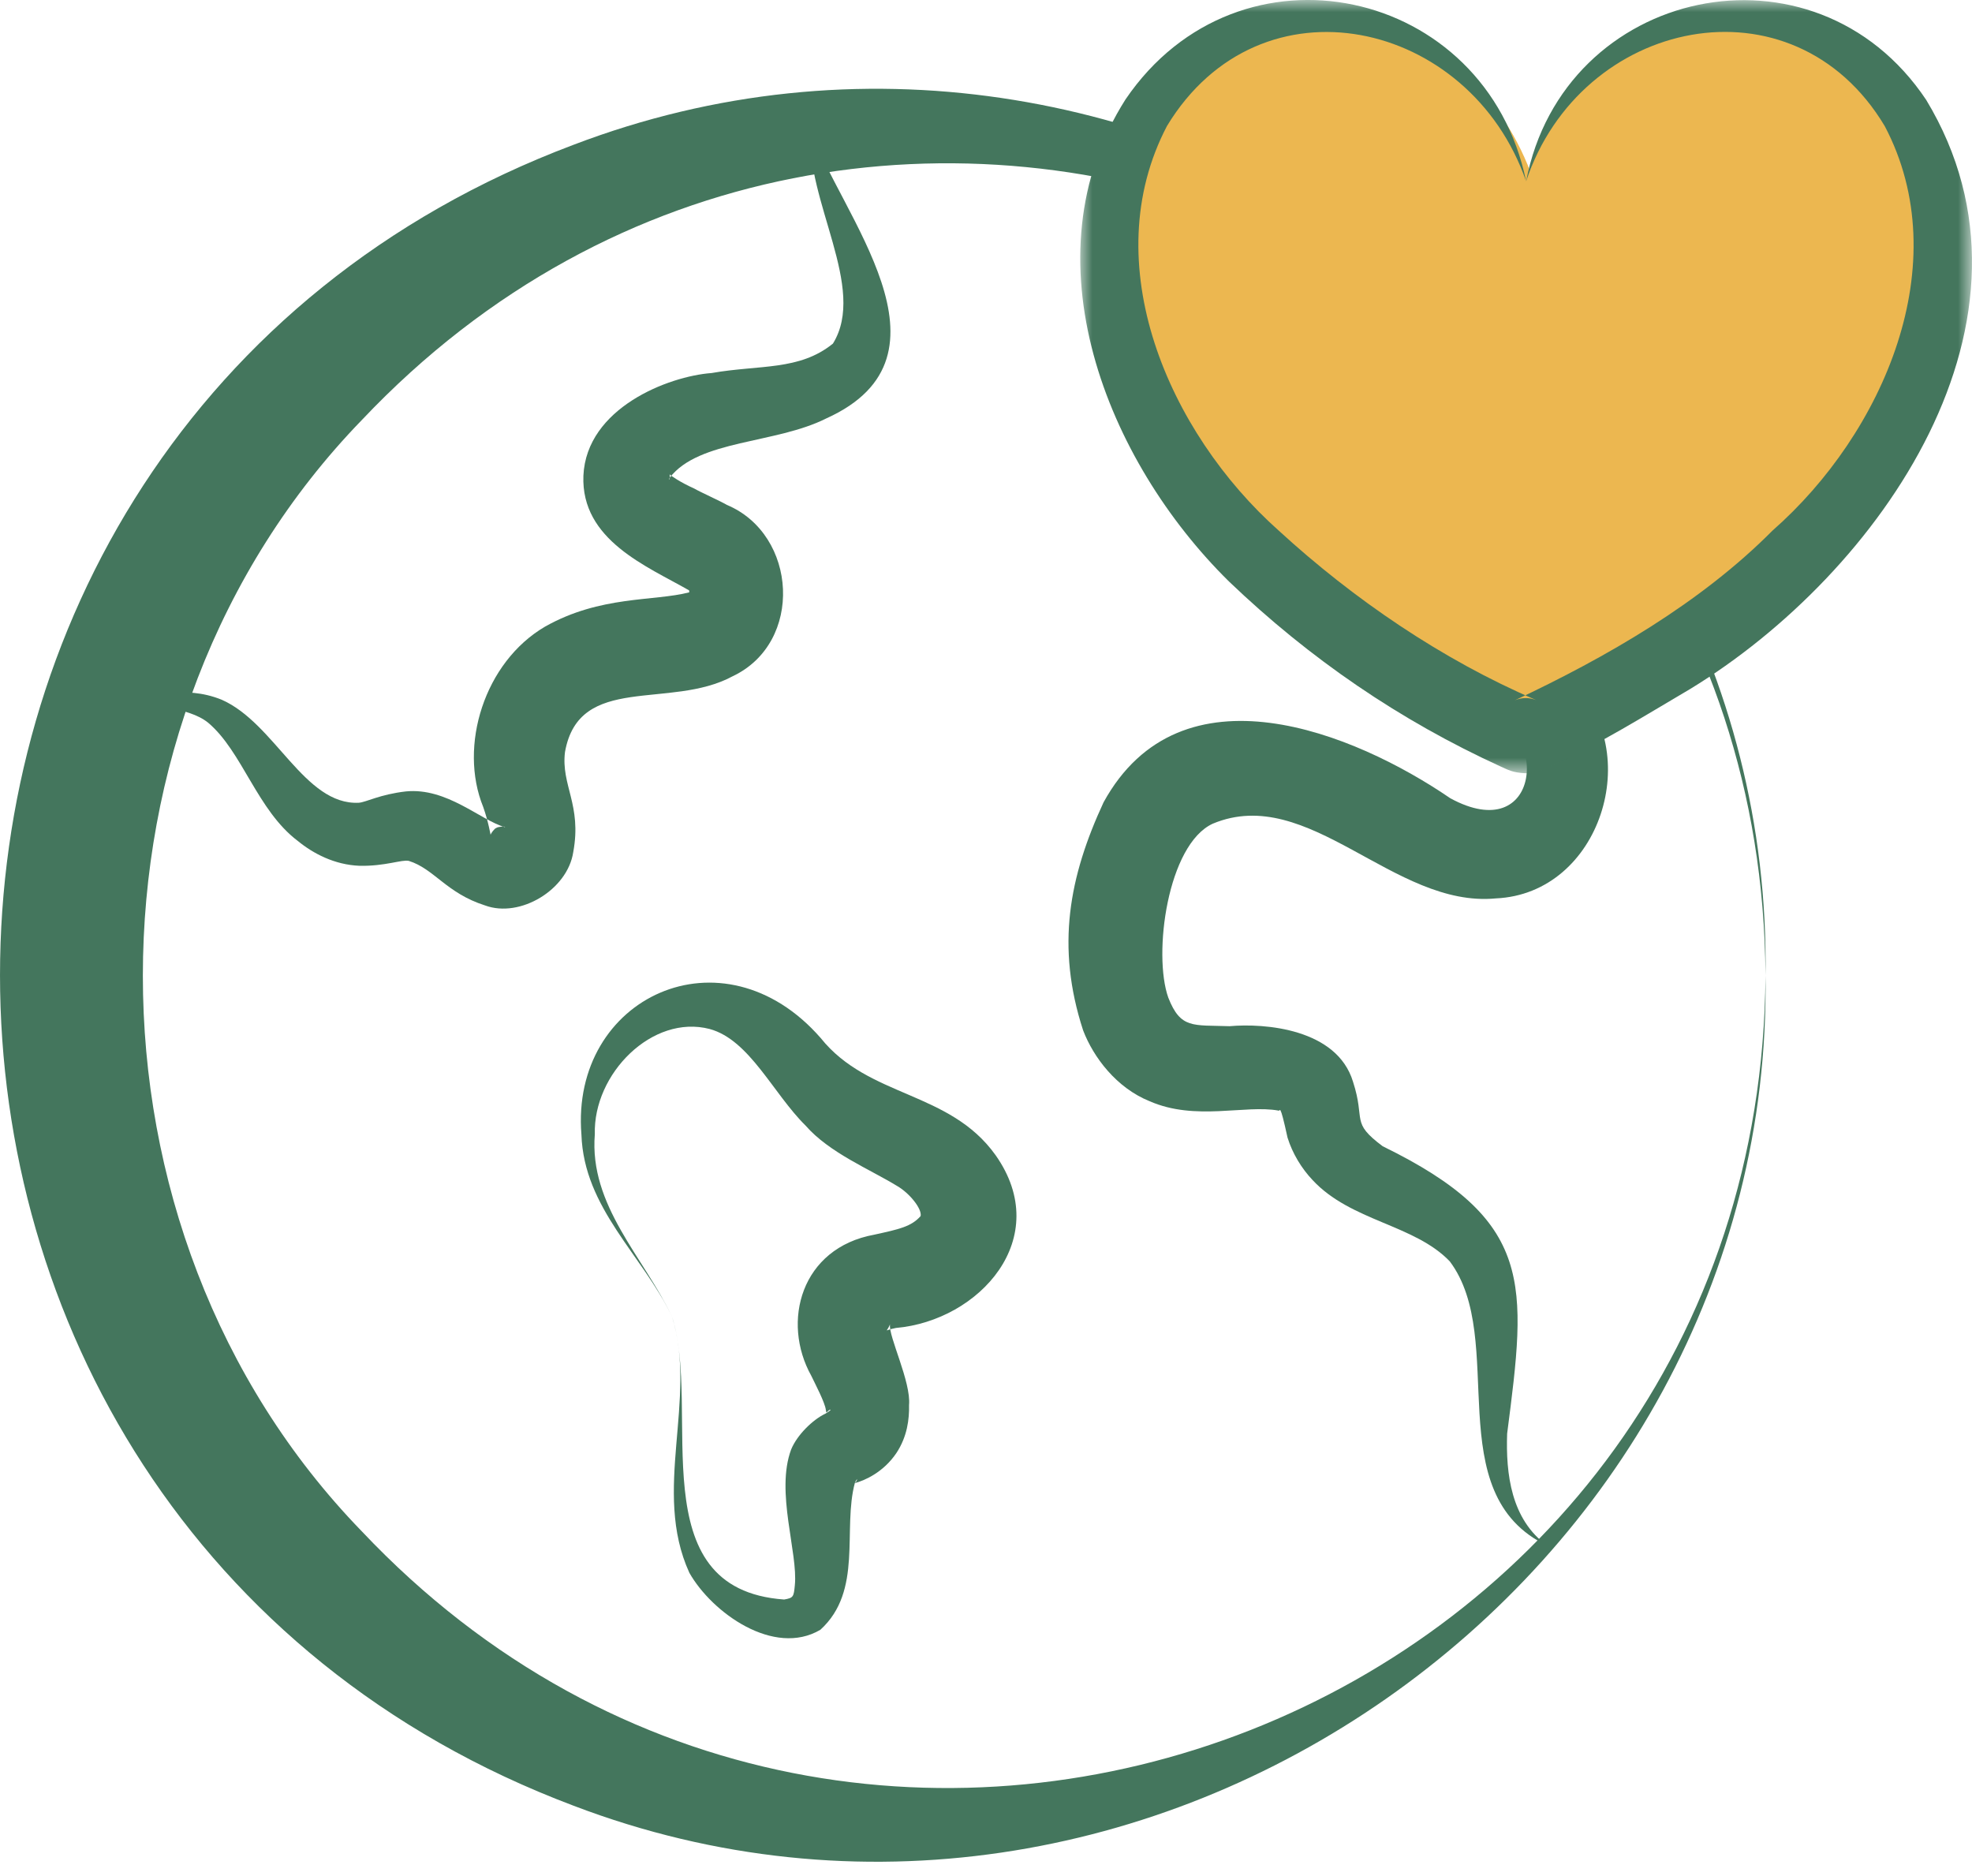
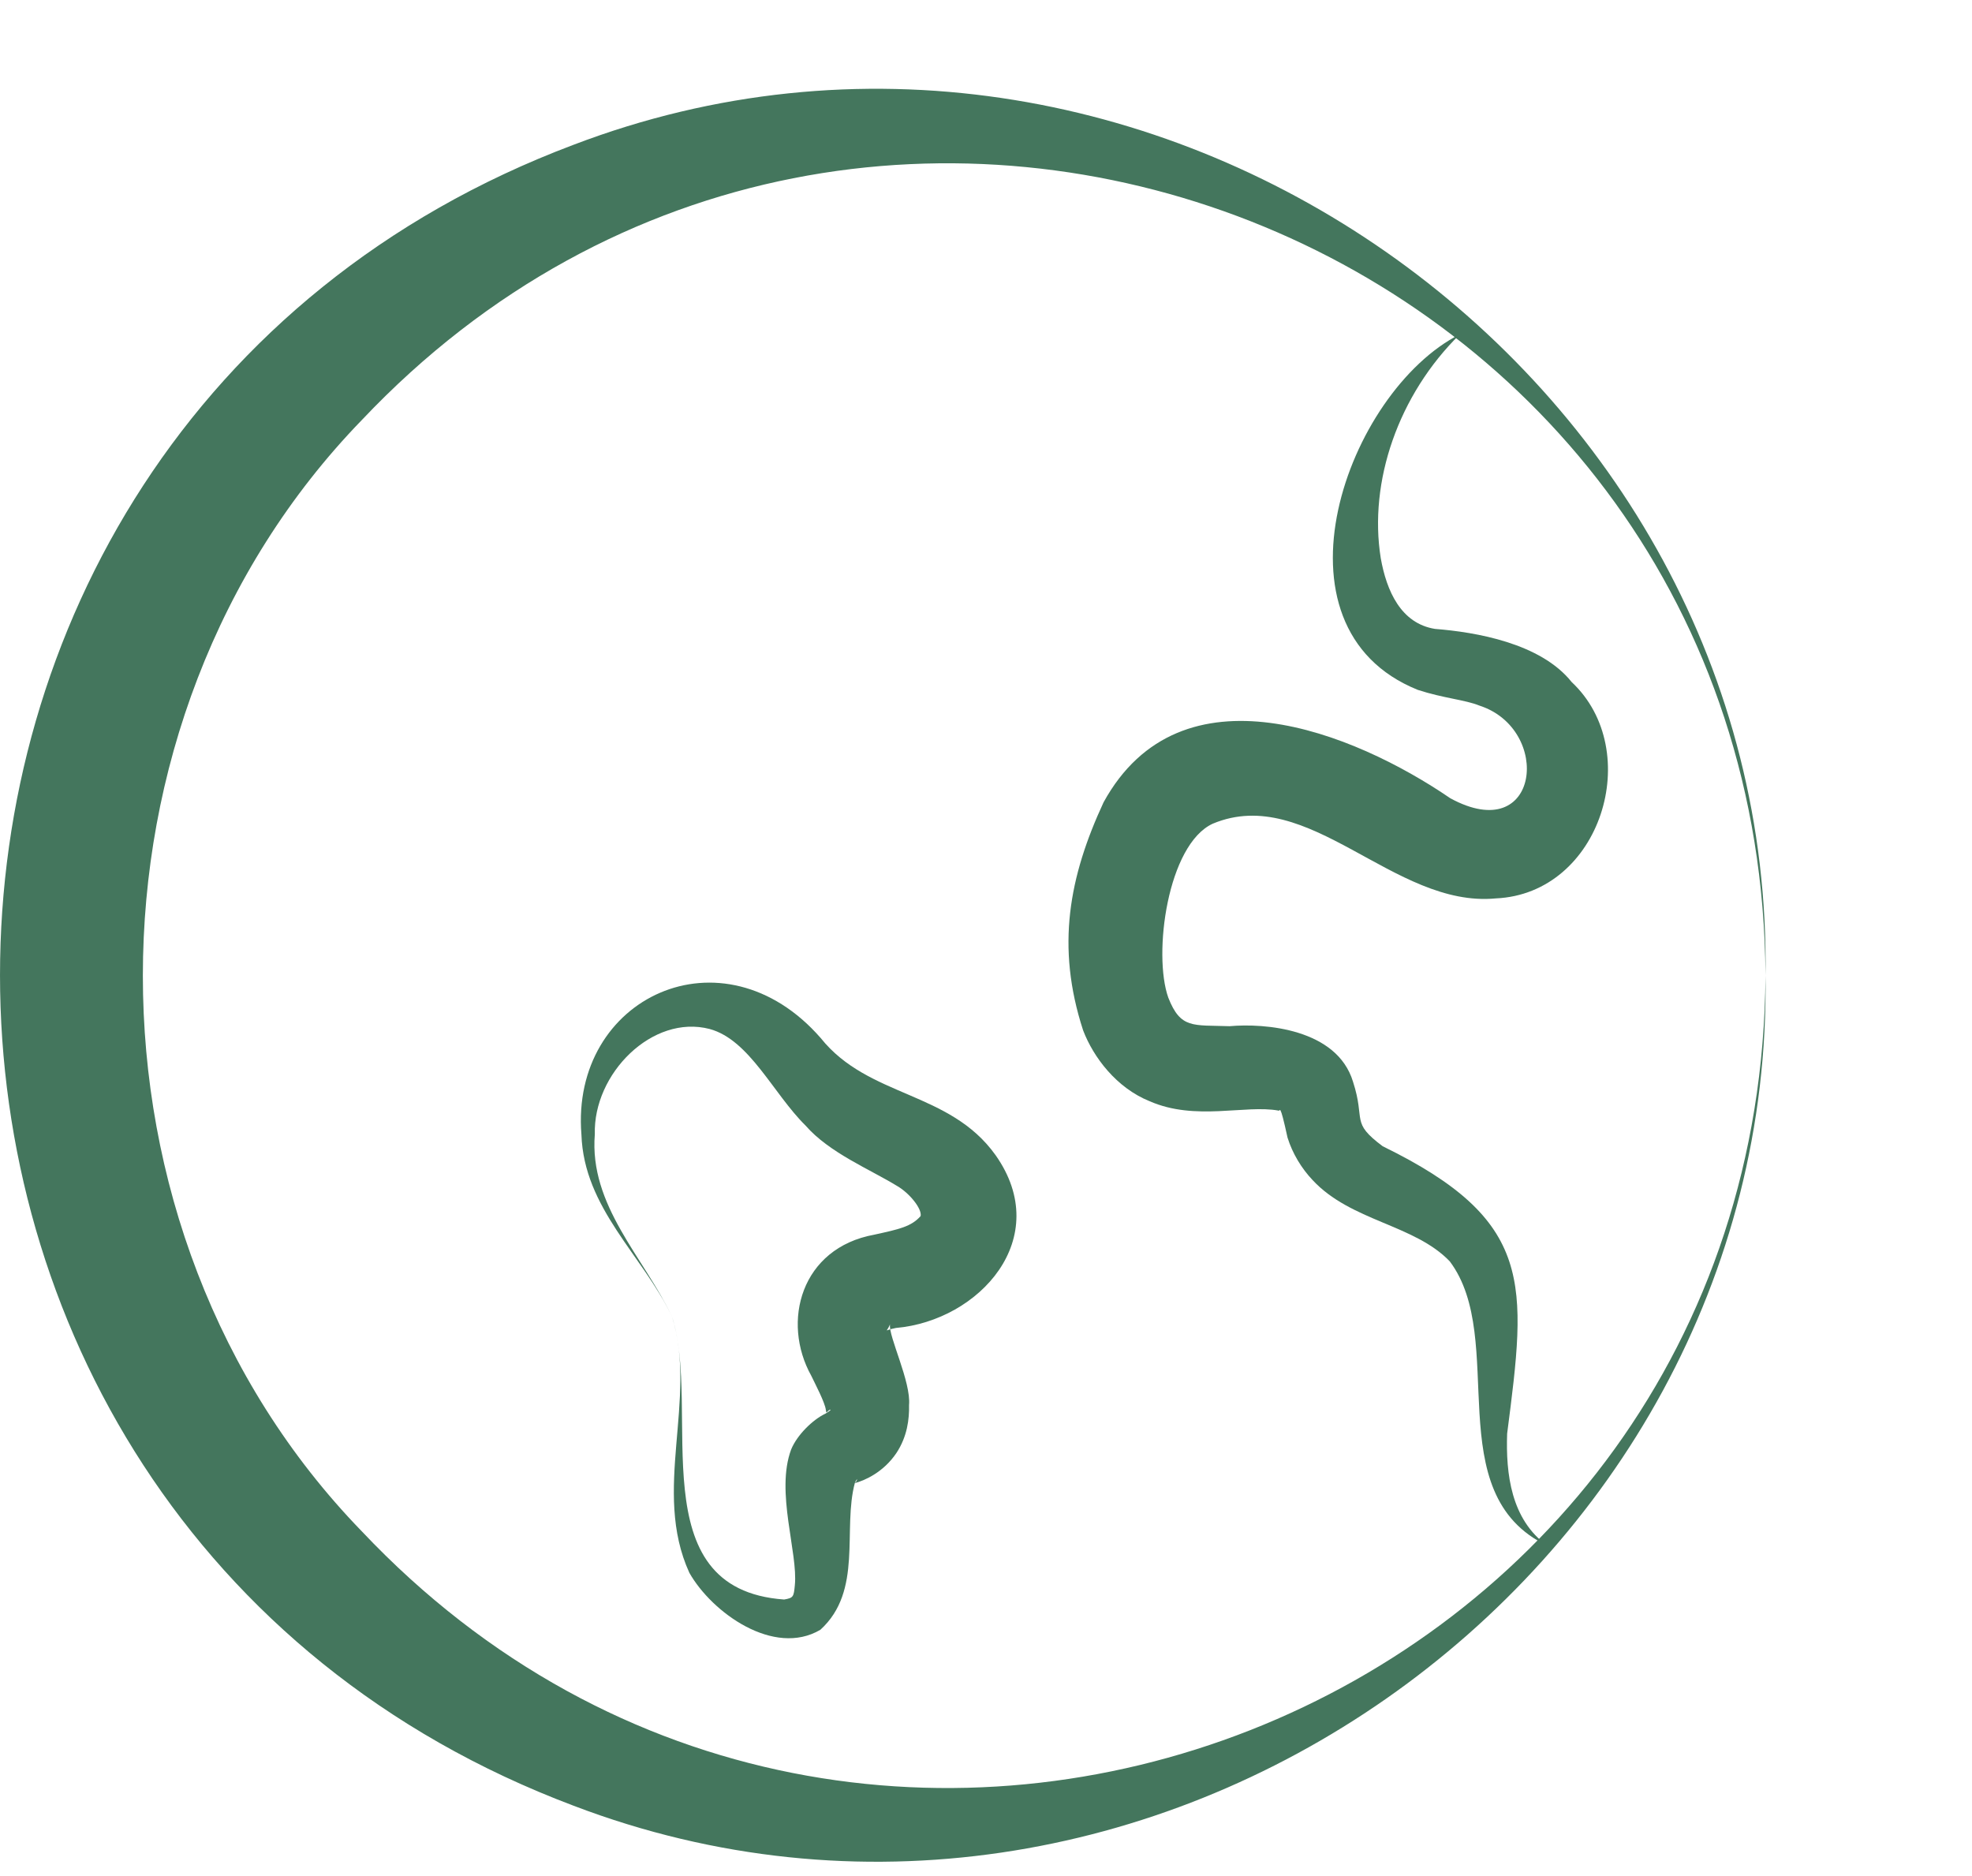
<svg xmlns="http://www.w3.org/2000/svg" xmlns:xlink="http://www.w3.org/1999/xlink" width="82px" height="78px" viewBox="0 0 82 78" version="1.1">
  <title>A29B8817-C44E-4E02-B572-8A5AF5C1674A</title>
  <defs>
-     <polygon id="path-1" points="0 0 37.08 0 37.08 32.15 0 32.15" />
-   </defs>
+     </defs>
  <g id="Mock-ups" stroke="none" stroke-width="1" fill="none" fill-rule="evenodd">
    <g id="la_picoree_Home_Page" transform="translate(-829, -4419)">
      <g id="Brick-Engagements" transform="translate(0, 3860)">
        <g id="item-engagement" transform="translate(734.5, 550)">
          <g id="Group-16" transform="translate(94.5, 9)">
            <path d="M73.414,40.557 C73.199,9.877 36.001,-4.683 15.05,17.459 C2.912,29.967 2.899,51.151 15.041,63.664 C35.959,85.804 73.19,71.282 73.414,40.557 M73.414,40.557 C73.758,65.688 47.525,84.106 23.849,75.076 C-7.945,63.103 -7.951,17.991 23.843,6.022 C47.519,-3.014 73.764,15.427 73.414,40.557" id="Fill-1" fill="#44765D" />
-             <path d="M4.961,28.863 C6.303,29.045 7.622,28.447 9.215,29.091 C11.438,30.066 12.657,33.489 14.922,33.376 C15.23,33.352 15.791,33.03 16.875,32.905 C18.587,32.735 19.979,34.104 20.995,34.391 C21.038,34.349 20.714,34.365 20.64,34.422 C20.557,34.442 20.408,34.662 20.4,34.703 C20.405,34.759 20.312,34.166 20.093,33.552 C19.061,31.018 20.139,27.529 22.666,26.052 C24.97,24.752 27.185,25.01 28.659,24.628 C28.664,24.582 28.656,24.559 28.654,24.546 C26.922,23.552 24.154,22.463 24.259,19.778 C24.387,16.962 27.791,15.643 29.587,15.51 C31.594,15.158 33.236,15.42 34.635,14.286 C36.066,11.971 33.497,8.371 33.694,5.365 C34.898,8.883 40.145,14.79 34.356,17.398 C32.252,18.458 29.066,18.279 27.85,19.859 C27.803,19.95 27.831,19.978 27.849,19.894 C27.869,19.811 27.833,19.714 27.849,19.726 C27.888,19.773 28.29,20.055 28.86,20.308 C29.146,20.474 29.948,20.828 30.224,20.992 C33.166,22.225 33.425,26.722 30.464,28.117 C27.86,29.524 24.08,27.98 23.494,31.264 C23.321,32.649 24.201,33.46 23.837,35.428 C23.601,36.994 21.624,38.181 20.174,37.647 C18.56,37.135 18.057,36.123 16.998,35.793 C16.72,35.727 16.008,36.021 14.947,35.997 C13.909,35.955 13.025,35.489 12.383,34.964 C10.69,33.686 10.08,31.249 8.654,30.047 C7.797,29.358 6.206,29.419 4.961,28.863" id="Fill-3" fill="#44765D" />
            <path d="M64.344,64.267 C59.781,62.093 62.729,55.696 60.285,52.444 C58.812,50.905 56.167,50.779 54.574,49.057 C54.124,48.581 53.746,47.964 53.538,47.297 C53.202,45.754 53.233,46.235 53.166,46.176 C51.787,45.92 49.71,46.622 47.801,45.784 C46.424,45.229 45.467,43.961 45.038,42.838 C43.9,39.345 44.458,36.446 45.889,33.357 C49.103,27.504 56.317,30.461 60.307,33.189 C64.037,35.222 64.553,30.316 61.516,29.336 C60.926,29.095 60.018,29.031 58.955,28.683 C52.49,26.078 56.004,16.277 60.706,13.897 C58.143,16.415 56.904,20.027 57.415,23.209 C57.656,24.566 58.251,25.921 59.67,26.148 C61.358,26.281 64.061,26.736 65.352,28.356 C68.403,31.212 66.574,37.162 62.195,37.353 C57.95,37.757 54.421,32.581 50.432,34.245 C48.546,35.11 47.936,39.67 48.58,41.478 C49.093,42.787 49.604,42.612 51.127,42.666 C52.593,42.535 55.593,42.771 56.261,44.974 C56.794,46.616 56.139,46.642 57.494,47.657 C63.821,50.749 63.479,53.348 62.67,59.607 C62.613,61.274 62.828,63.173 64.344,64.267" id="Fill-5" fill="#44765D" />
            <path d="M27.945,54.745 C29.193,58.645 26.557,66.074 32.607,66.503 C32.992,66.436 33.005,66.391 33.051,65.909 C33.189,64.561 32.24,62.03 32.897,60.266 C33.148,59.652 33.804,59.022 34.315,58.779 C34.684,58.561 34.501,58.587 34.432,58.667 C34.349,58.747 34.366,58.753 34.34,58.62 C34.31,58.322 33.881,57.508 33.736,57.203 C32.481,54.953 33.308,51.889 36.351,51.335 C37.384,51.108 37.893,51.001 38.282,50.56 C38.342,50.251 37.812,49.604 37.315,49.316 C36.185,48.62 34.484,47.933 33.496,46.796 C32.153,45.474 31.17,43.236 29.511,42.783 C27.127,42.16 24.663,44.641 24.734,47.157 C24.491,50.122 26.774,52.274 27.945,54.745 M27.945,54.745 C26.73,52.194 24.28,50.246 24.177,47.172 C23.715,41.462 30.052,38.492 34.128,43.16 C36.115,45.645 39.482,45.347 41.397,48.026 C43.835,51.48 40.725,54.909 37.253,55.213 C36.718,55.317 36.867,55.423 37.008,55.063 C36.938,55.561 37.889,57.448 37.8,58.421 C37.813,58.989 37.73,59.726 37.274,60.413 C36.735,61.215 35.946,61.561 35.544,61.663 C35.549,61.637 35.66,61.575 35.627,61.492 C35.619,61.548 35.583,61.558 35.55,61.644 C35.024,63.586 35.896,66.14 34.112,67.762 C32.18,68.9 29.604,67.051 28.665,65.392 C27.098,61.963 29.02,58.193 27.945,54.745" id="Fill-7" fill="#44765D" />
-             <path d="M63.955,7.942 C63.975,7.89 63.996,7.842 64.012,7.791 C64.438,6.447 65.084,5.218 65.983,4.132 C67.206,2.656 68.733,1.654 70.631,1.272 C72.106,0.976 73.58,0.968 75.025,1.43 C76.295,1.836 77.402,2.529 78.368,3.448 C79.32,4.354 80.03,5.424 80.51,6.646 C81.072,8.077 81.277,9.569 81.23,11.096 C81.179,12.731 80.909,14.33 80.375,15.878 C79.947,17.119 79.364,18.284 78.667,19.395 C77.916,20.591 77.05,21.699 76.074,22.714 C75.374,23.443 74.636,24.139 73.881,24.813 C72.588,25.968 71.18,26.977 69.724,27.917 C68.473,28.724 67.184,29.466 65.851,30.13 C65.282,30.414 64.699,30.672 64.125,30.946 C64.004,31.004 63.897,31.01 63.771,30.954 C62.154,30.244 60.59,29.432 59.096,28.492 C58.049,27.834 57.02,27.145 56.012,26.428 C54.932,25.659 53.927,24.795 52.963,23.883 C52.035,23.005 51.17,22.07 50.385,21.064 C49.681,20.161 49.053,19.206 48.517,18.191 C48.073,17.35 47.699,16.48 47.405,15.576 C47.077,14.567 46.875,13.532 46.751,12.48 C46.645,11.571 46.609,10.66 46.68,9.748 C46.833,7.811 47.404,6.022 48.598,4.465 C49.372,3.455 50.328,2.659 51.447,2.042 C53.542,0.887 55.734,0.838 57.975,1.457 C59.129,1.776 60.138,2.394 61.019,3.21 C62.392,4.482 63.301,6.042 63.874,7.81 C63.886,7.846 63.896,7.881 63.911,7.916 C63.914,7.924 63.93,7.928 63.955,7.942" id="Fill-9" fill="#ECB750" />
-             <path d="M63.46,7.537 C63.48,7.485 63.501,7.437 63.517,7.386 C63.943,6.042 64.589,4.813 65.488,3.727 C66.711,2.251 68.238,1.249 70.136,0.867 C71.611,0.571 73.085,0.563 74.53,1.025 C75.8,1.431 76.907,2.124 77.873,3.043 C78.825,3.949 79.535,5.019 80.015,6.241 C80.577,7.672 80.782,9.164 80.735,10.691 C80.684,12.326 80.414,13.925 79.88,15.473 C79.452,16.714 78.869,17.879 78.172,18.99 C77.421,20.186 76.555,21.294 75.579,22.309 C74.879,23.038 74.141,23.734 73.386,24.408 C72.093,25.563 70.685,26.572 69.229,27.512 C67.978,28.319 66.689,29.061 65.356,29.725 C64.787,30.009 64.204,30.267 63.63,30.541 C63.509,30.599 63.402,30.605 63.276,30.549 C61.659,29.839 60.095,29.027 58.601,28.087 C57.554,27.429 56.525,26.74 55.517,26.023 C54.437,25.254 53.432,24.39 52.468,23.478 C51.54,22.6 50.675,21.665 49.89,20.659 C49.186,19.756 48.558,18.801 48.022,17.786 C47.578,16.945 47.204,16.075 46.91,15.171 C46.582,14.162 46.38,13.127 46.256,12.075 C46.15,11.166 46.114,10.255 46.185,9.343 C46.338,7.406 46.909,5.617 48.103,4.06 C48.877,3.05 49.833,2.254 50.952,1.637 C53.047,0.482 55.239,0.433 57.48,1.052 C58.634,1.371 59.643,1.989 60.524,2.805 C61.897,4.077 62.806,5.637 63.379,7.405 C63.391,7.441 63.401,7.476 63.416,7.511 C63.419,7.519 63.435,7.523 63.46,7.537" id="Fill-11" fill="#ECB750" />
            <g id="Group-15" transform="translate(44.919, 0)">
              <mask id="mask-2" fill="white">
                <use xlink:href="#path-1" />
              </mask>
              <g id="Clip-14" />
-               <path d="M18.54,7.537 C16.204,0.804 7.493,-1.173 3.608,5.236 C0.617,10.941 3.664,17.977 8.258,22.065 C11.356,24.906 15.043,27.427 18.951,29.104 C19.046,29.143 18.745,29.01 18.523,29.026 C18.282,29.018 18.035,29.131 18.056,29.124 C21.882,27.325 25.795,25.072 28.787,22.059 C33.402,18.006 36.461,10.953 33.454,5.245 C29.637,-1.144 20.8,0.749 18.54,7.537 M18.54,7.537 C20.093,-0.55 30.528,-2.807 35.176,4.153 C40.689,13.275 33.251,23.842 25.354,28.651 C23.471,29.758 21.584,30.94 19.595,31.848 C19.301,31.995 19.071,32.128 18.527,32.15 C17.962,32.128 17.765,31.992 17.489,31.873 C13.292,29.956 9.543,27.39 6.184,24.176 C1.091,19.162 -2.303,10.724 1.883,4.132 C6.603,-2.809 16.883,-0.557 18.54,7.537" id="Fill-13" fill="#44765D" mask="url(#mask-2)" />
            </g>
          </g>
        </g>
      </g>
    </g>
  </g>
</svg>